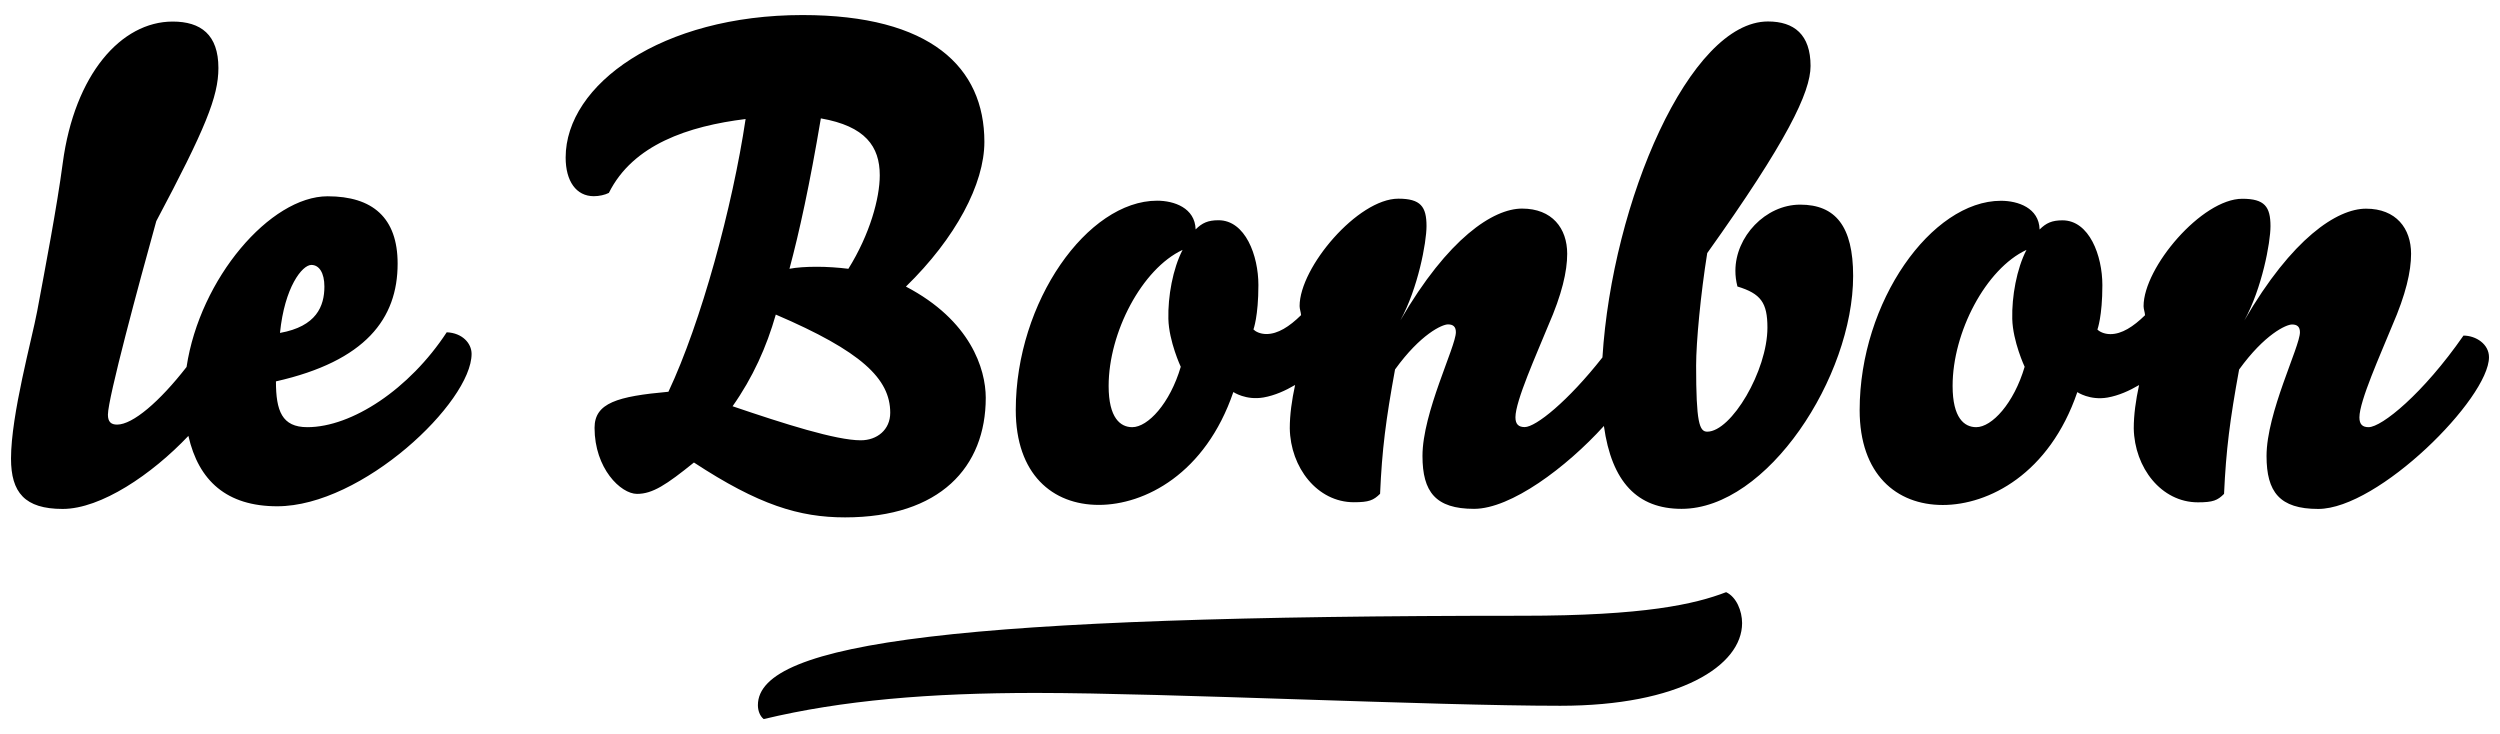
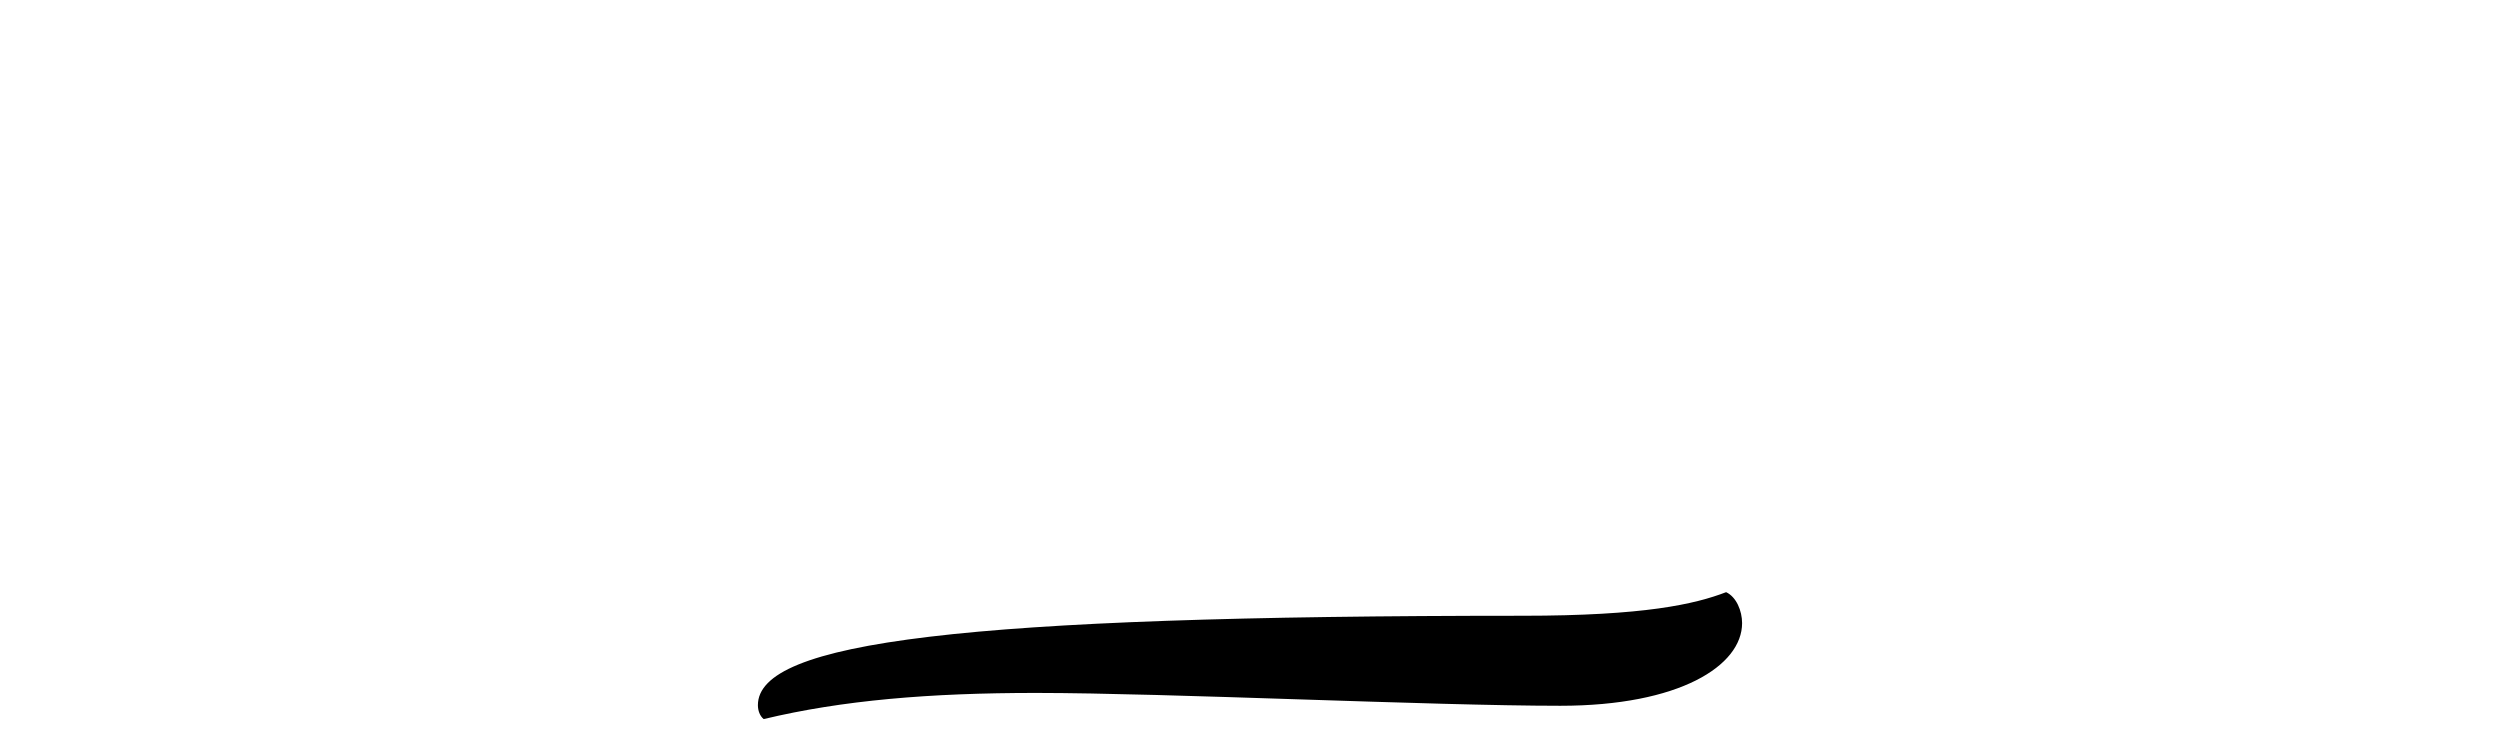
<svg xmlns="http://www.w3.org/2000/svg" version="1.1" id="Calque_1" x="0px" y="0px" viewBox="0 0 2724.3 800" style="enable-background:new 0 0 2724.3 800;" xml:space="preserve">
  <g>
-     <path d="M305.1,362.8c5-49.9,24.2-74.1,34.2-74.1c8.5,0,14.2,8.6,14.2,23.6C353.5,333.6,344.9,355.7,305.1,362.8 M513.9,385.6   c0-11.4-10-22.8-27.1-23.5c-40.6,62-103.4,103.4-151.9,103.4c-27.7,0-34.2-17.8-34.2-49.9c97.7-22.1,132.6-68.4,132.6-128.3   c0-49.9-27.1-73.4-76.3-73.4c-62.4,0-139.2,89.5-153.7,186c-29.5,37.9-58.6,62.8-75.7,62.8c-6.5,0-10-2.9-10-10.8   c0-17.8,33.5-141.8,52.7-210.9C223.7,140.4,238,105.4,238,74.1c0-36.4-19.2-50.6-49.8-50.6c-56.3,0-106.9,57.7-119.8,154   C62,225.9,49.1,292.9,40.5,339.2C34.9,369.2,12,451.9,12,499.7c0,37,15,54.9,56.3,54.9c41.6,0,97.1-37.5,137-79.6   c11.1,49,41.9,76.7,96.8,76.7C394.8,551.7,513.9,438.3,513.9,385.6 M970.1,449.8c0,18.5-14.3,30-32.1,30   c-27,0-83.3-17.9-139.7-37.1c22.1-31.3,37.1-64.8,47.1-99.9C938.7,382.8,970.1,412.7,970.1,449.8 M958.7,191   c0,24.9-10.7,64.2-34.2,101.9c-11.4-1.4-23.5-2.2-34.2-2.2c-12.1,0-22.1,0.7-30,2.2C871,253,882.4,201,894.5,129   C943,137.5,958.7,159.6,958.7,191 M987.2,312.3c54.2-52.8,85.5-111.9,85.5-157.7c0-81.2-58.4-138.2-198.2-138.2   c-153.3,0-258.1,75.6-258.1,155.3c0,25.7,11.5,42.1,30.7,42.1c5.8,0,12.1-1.4,16.4-3.6c26.3-52.8,86.9-72.8,149-80.5   c-14.2,95.5-48.5,221.7-84.1,297.2c-55.6,5-80.5,12.2-80.5,39.3c0,44.2,28.5,72,46.3,72c17,0,32-10,62-34.2   c70.6,46.3,114.8,59.8,164.7,59.8c103.4,0,153.3-54.8,153.3-130.4C1074.1,402,1057.7,349.2,987.2,312.3 M1288.7,272.3   c-10.7,20.6-16.1,50.9-15.5,75.2c0.6,24.6,13.5,52.2,13.5,52.2c-11.8,40-35.8,65.8-52.9,65.8c-12.8,0-25.7-9.9-25.7-44.9   C1208.1,362.1,1244.5,292.9,1288.7,272.3 M2019.4,300.7c0-54.2-19.3-77.7-57.7-77.7c-37.9,0-70.6,35-70.6,72   c0,5.7,0.6,10.7,2.2,17.2c25.6,7.8,32.7,17.7,32.7,44.8c0,47-39.3,113.4-65.6,113.4c-8.6,0-12.1-10-12.1-72   c0-25.7,5-78.4,12.1-122.6C1947.3,154,1973,100.5,1973,71.9c0-34.2-17.9-48.5-46.4-48.5c-85.4,0-169.7,196-180.4,366.1   c-37.6,47.8-72.6,75.9-84.7,75.9c-6.4,0-10.1-2.8-10.1-10.7c0-17.8,22.9-68.4,35.7-99.8c15-34.2,20.7-59.2,20.7-78.4   c0-27.7-16.4-49.2-49.2-49.2c-31.3,0-80.6,32.1-132.6,121.8c19.2-34.9,28.5-84.8,28.5-102.7c0-21.3-6.4-29.9-30.7-29.9   c-44.1,0-107.6,74.8-107.6,117c0,3.2,1.4,6.6,1.6,9.9c-12.8,12.6-25.4,20.6-37.7,20.6c-7.1,0-12.1-2.8-14.2-5   c0,0,5.4-14.2,5.4-48.4c0-32.1-14.2-70.6-43.5-70.6c-11.4,0-17.8,2.9-24.9,10c-0.7-23.5-23.5-31.3-42-31.3   c-75.6,0-154,109.8-154,228.1c0,69.9,39.9,103.4,90.5,103.4c49.9,0,116.1-33.7,146.6-123c0,0,13.6,9.3,33,5.9   c12.3-2.2,23.7-7.4,34.3-13.6c-3.6,16.6-5.8,32.3-5.8,47.3c0.7,42.7,30,80.5,69.8,80.5c16.5,0,21.4-2.1,28.6-9.2   c2.1-48.4,6.3-80.6,16.3-135.5c27.8-38.5,51.3-49.1,57.7-49.1c5.8,0,8.6,2.7,8.6,8.5c0,15.7-36.4,87.7-36.4,134.8   c0,39.2,14.2,57.7,56.2,57.7c40.1,0,100.4-45,141.5-90.3c8.5,61.2,36.6,90.3,84.6,90.3C1925.9,554.6,2019.4,410.5,2019.4,300.7    M2208.3,272.3c-10.7,20.6-16.1,50.9-15.5,75.2c0.6,24.6,13.5,52.2,13.5,52.2c-11.8,40-35.7,65.8-52.8,65.8   c-12.9,0-25.7-9.9-25.7-44.9C2127.7,362.1,2164,292.9,2208.3,272.3 M2712.3,389.2c0-14.2-14.2-23.5-27.8-23.5   c-44.1,63.5-89.1,99.8-103.4,99.8c-6.4,0-10-2.8-10-10.7c0-17.8,22.9-68.4,35.7-99.8c14.9-34.2,20.6-59.2,20.6-78.4   c0-27.7-16.3-49.2-49.1-49.2c-31.4,0-80.6,32.1-132.6,121.8c19.2-34.9,28.5-84.8,28.5-102.7c0-21.3-6.4-29.9-30.7-29.9   c-44.1,0-107.6,74.8-107.6,117c0,3.2,1.4,6.6,1.6,9.9c-12.9,12.6-25.4,20.6-37.7,20.6c-7,0-12.1-2.8-14.2-5c0,0,5.4-14.2,5.4-48.4   c0-32.1-14.2-70.6-43.5-70.6c-11.4,0-17.8,2.9-24.9,10c-0.6-23.5-23.5-31.3-42.1-31.3c-75.5,0-154,109.8-154,228.1   c0,69.9,40,103.4,90.6,103.4c49.8,0,116.1-33.7,146.6-123c0,0,13.6,9.3,33,5.9c12.3-2.2,23.7-7.4,34.3-13.6   c-3.6,16.6-5.8,32.3-5.8,47.3c0.8,42.7,30,80.5,69.9,80.5c16.5,0,21.4-2.1,28.5-9.2c2.2-48.4,6.4-80.6,16.4-135.5   c27.8-38.5,51.3-49.1,57.7-49.1c5.8,0,8.6,2.7,8.6,8.5c0,15.7-36.4,87.7-36.4,134.8c0,39.2,14.2,57.7,56.3,57.7   C2591.8,554.6,2712.3,434.1,2712.3,389.2" />
    <path d="M1700.3,769.1c130,0,198.1-43.7,198.1-90.1c0-13.2-6.2-28.5-17.4-33.7c-34.1,13.1-88.9,25.7-221.6,25.7   c-612.4,0-833.5,28.5-833.5,97.4c0,5.9,2.1,11.8,6.3,15.2c85.5-20.5,180.7-28.5,296.8-28.5C1273.5,755.2,1560.5,769.1,1700.3,769.1   " />
  </g>
</svg>